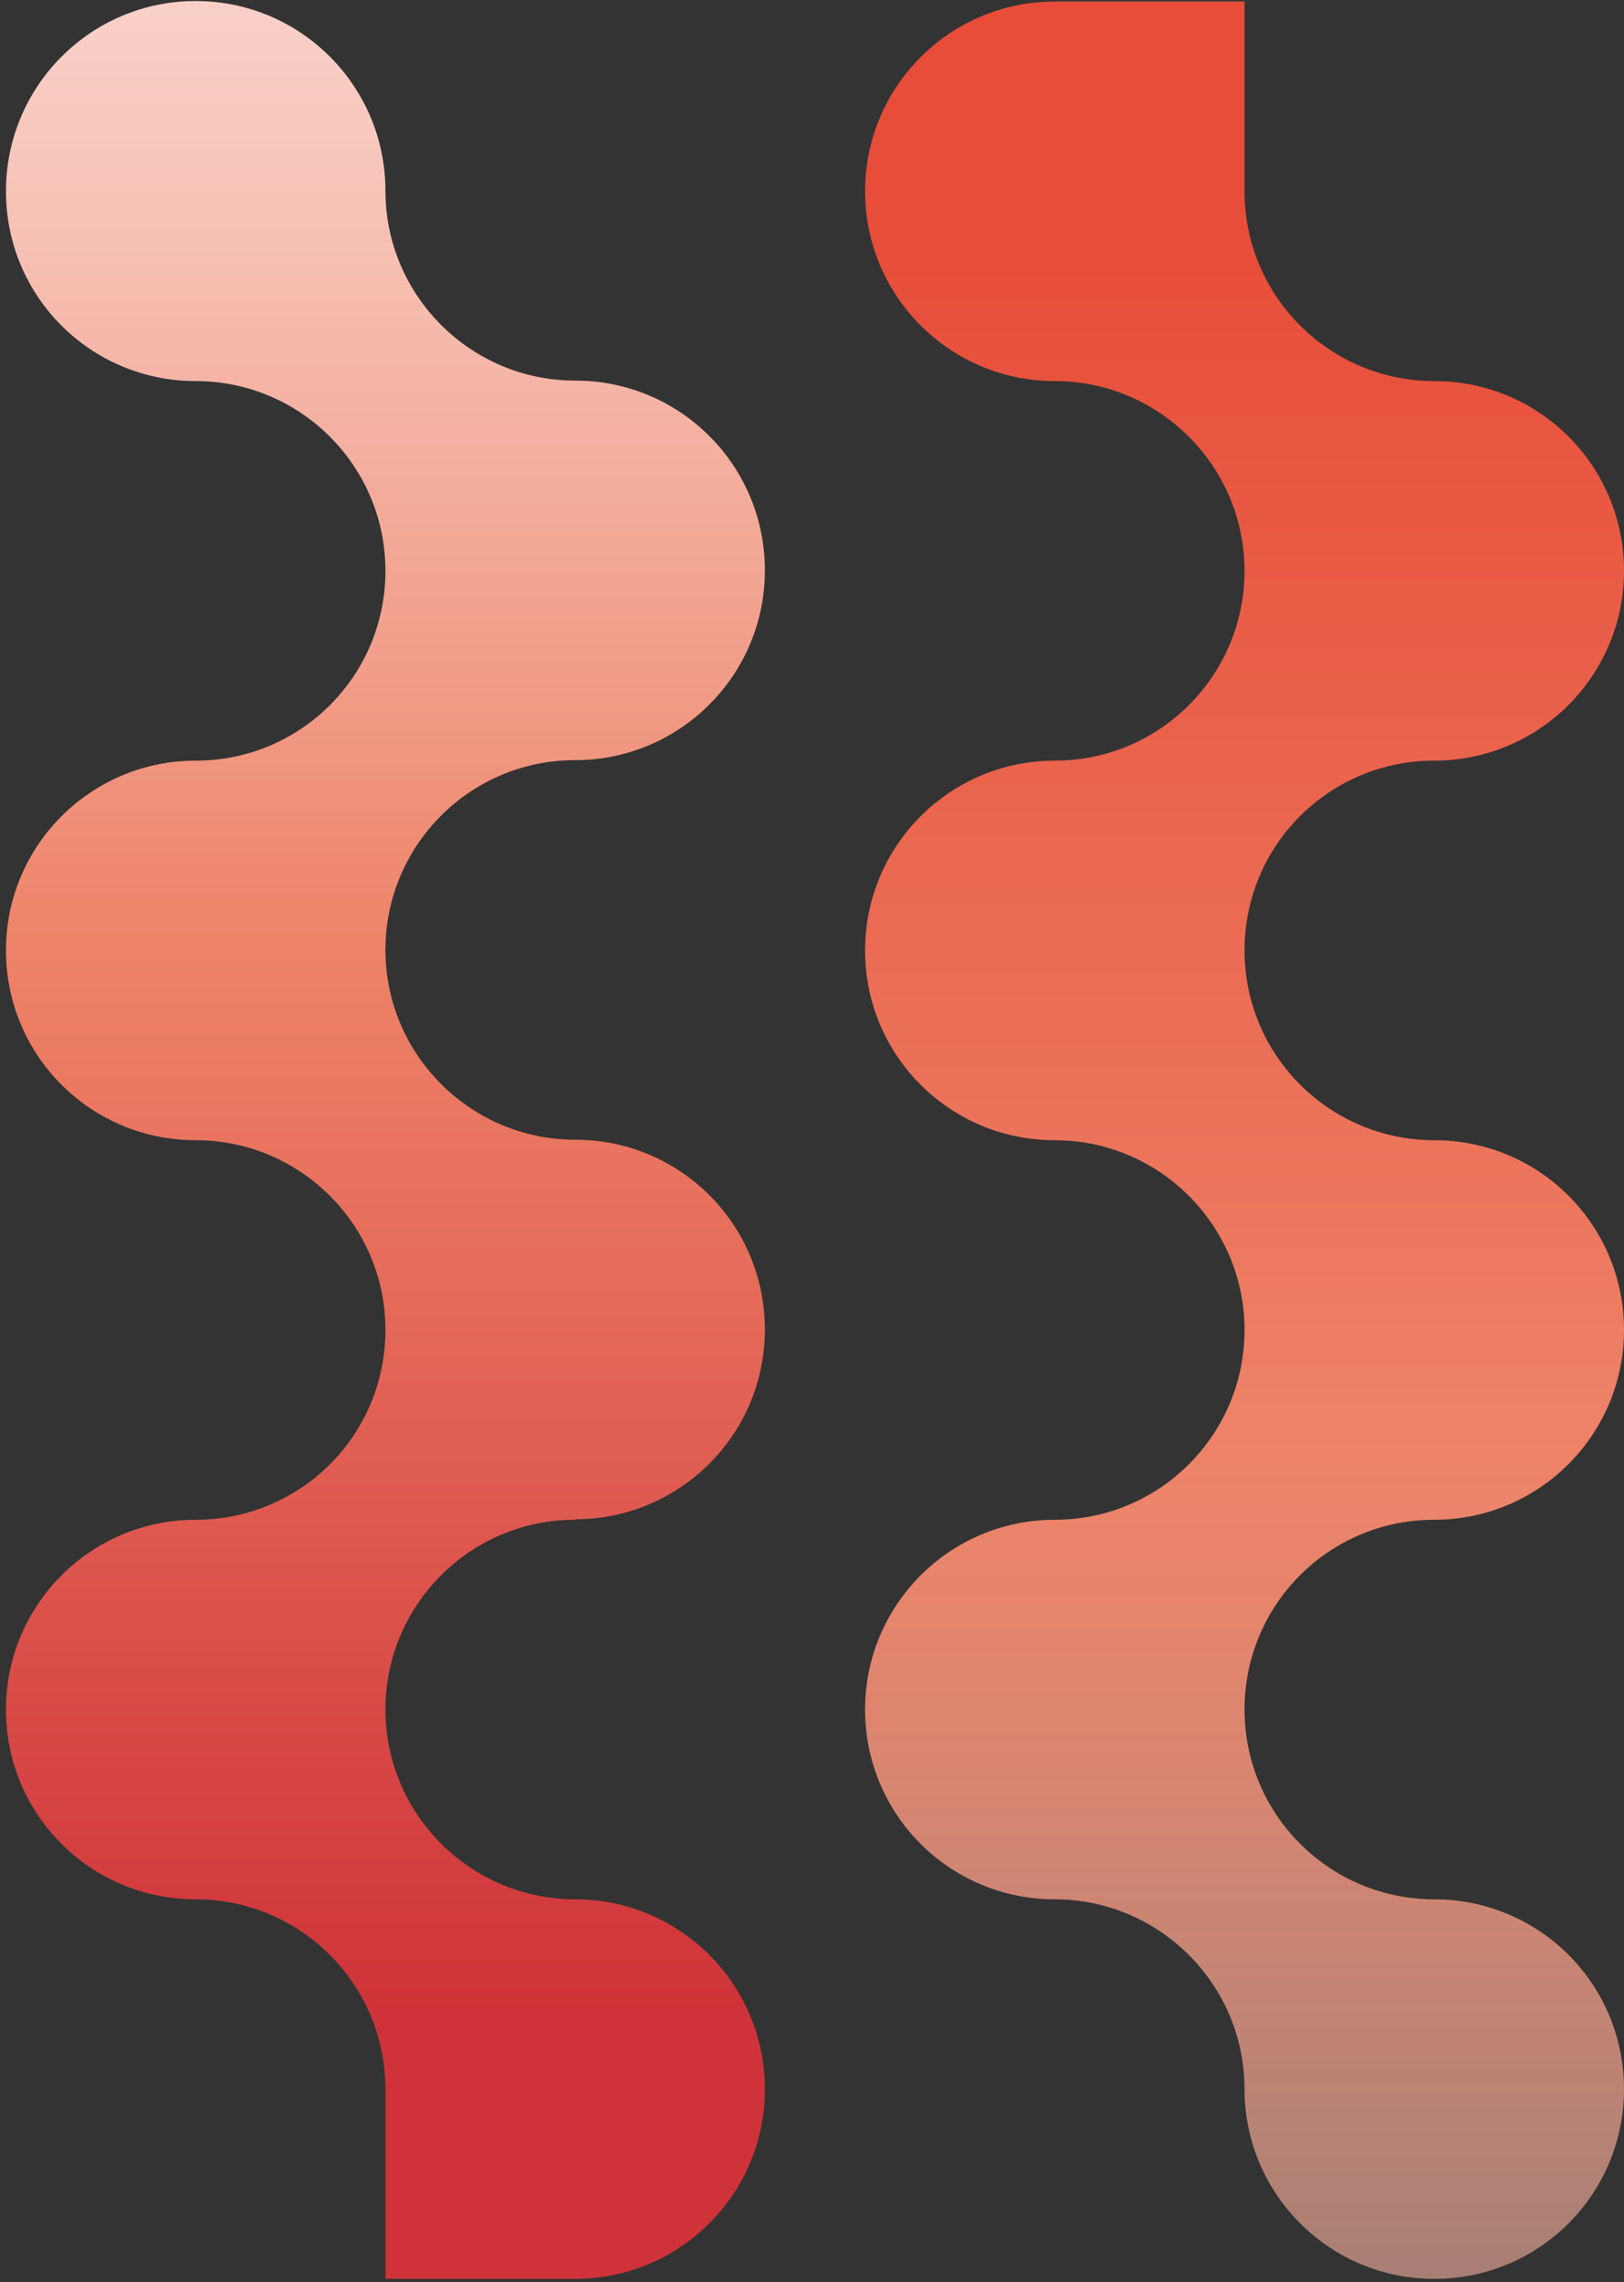
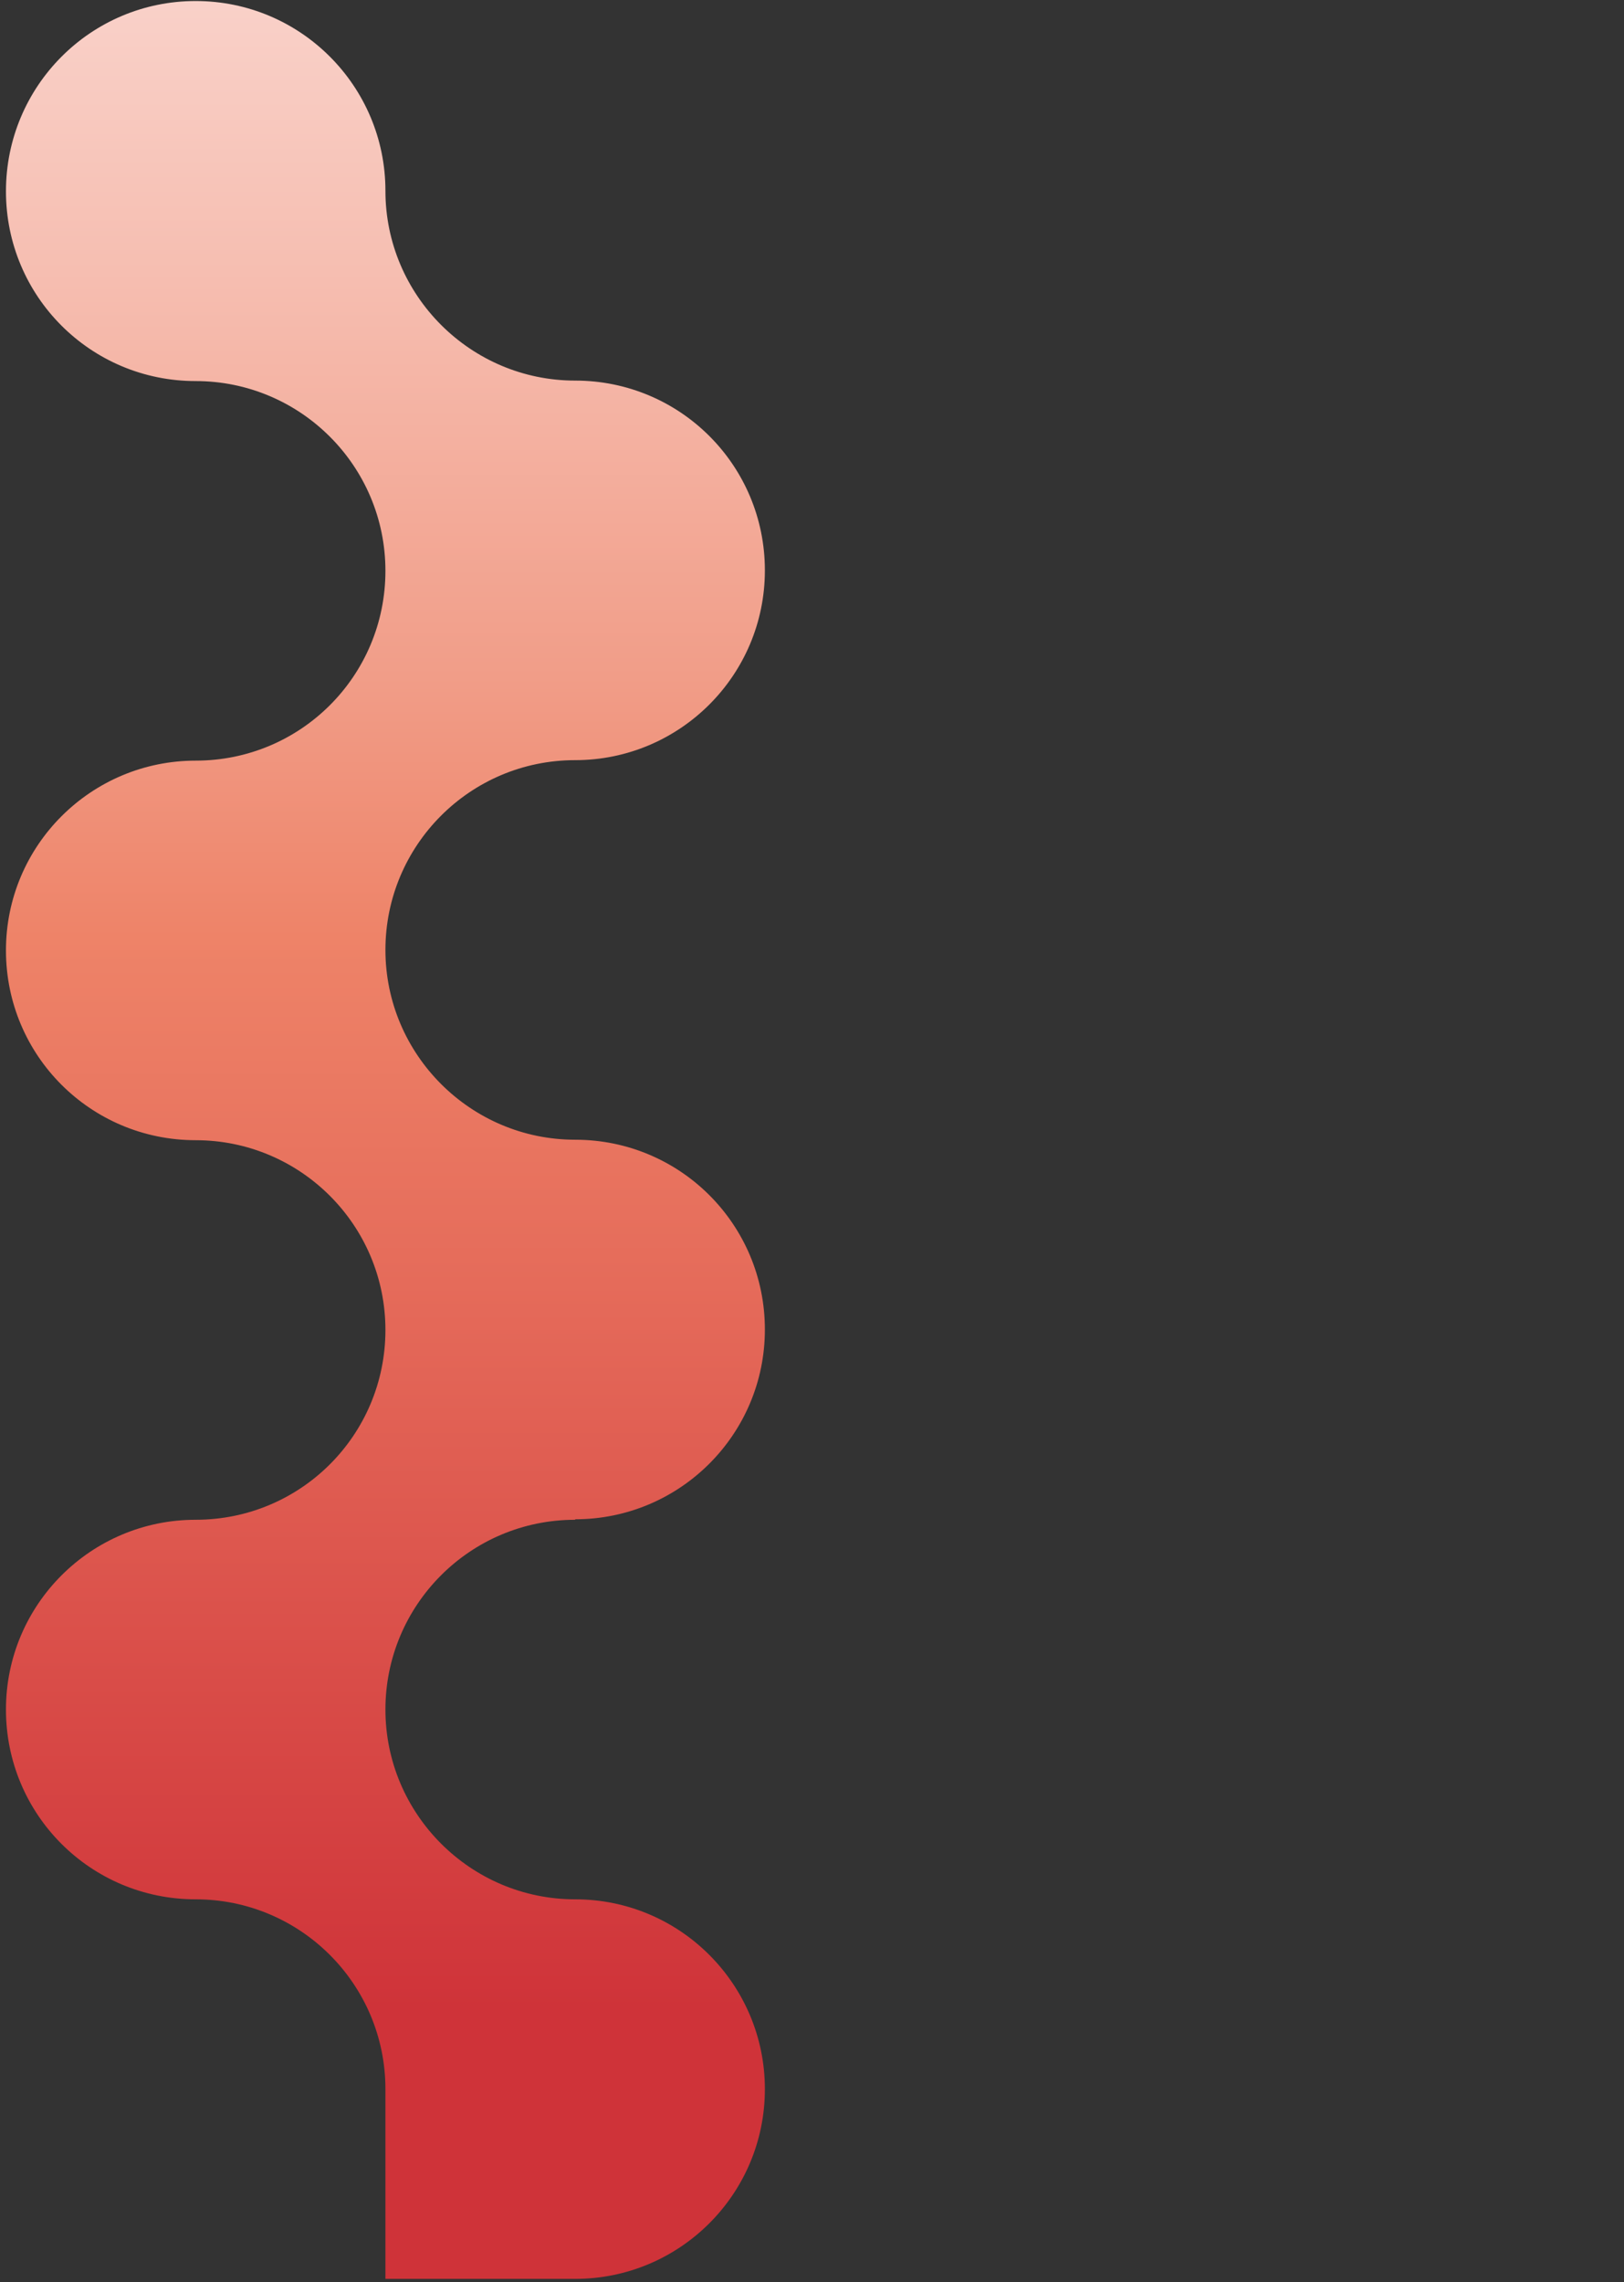
<svg xmlns="http://www.w3.org/2000/svg" width="163" height="229" viewBox="0 0 163 229" fill="none">
  <rect x="0" y="0" width="163" height="229" fill="#333333" stroke="none" />
  <g style="mix-blend-mode:multiply">
    <path d="M57.728 152.449C68.221 152.449 76.771 143.948 76.771 133.406C76.771 122.864 68.27 114.363 57.728 114.363C47.235 114.363 38.685 105.813 38.685 95.319C38.685 84.826 47.186 76.276 57.728 76.276C68.221 76.276 76.771 67.775 76.771 57.233C76.771 46.691 68.27 38.19 57.728 38.19C47.235 38.19 38.685 29.64 38.685 19.146C38.685 8.653 30.183 0.103 19.641 0.103C9.1 0.103 0.598 8.653 0.598 19.195C0.598 29.737 9.1 38.238 19.641 38.238C30.135 38.238 38.685 46.74 38.685 57.281C38.685 67.823 30.183 76.325 19.641 76.325C9.148 76.325 0.598 84.826 0.598 95.368C0.598 105.91 9.1 114.411 19.641 114.411C30.135 114.411 38.685 122.913 38.685 133.455C38.685 143.996 30.183 152.498 19.641 152.498C9.148 152.498 0.598 160.999 0.598 171.541C0.598 182.083 9.1 190.584 19.641 190.584C30.135 190.584 38.685 199.086 38.685 209.628V228.671H57.728C68.221 228.671 76.771 220.169 76.771 209.628C76.771 199.134 68.27 190.584 57.728 190.584C47.235 190.584 38.685 182.034 38.685 171.541C38.685 161.048 47.186 152.498 57.728 152.498V152.449Z" fill="url(#paint0_linear_11_255)" />
-     <path d="M105.87 76.325C95.377 76.325 86.827 84.826 86.827 95.368C86.827 105.91 95.328 114.412 105.87 114.412C116.363 114.412 124.913 122.962 124.913 133.455C124.913 143.948 116.412 152.498 105.87 152.498C95.377 152.498 86.827 161 86.827 171.541C86.827 182.083 95.328 190.585 105.87 190.585C116.363 190.585 124.913 199.135 124.913 209.628C124.913 220.121 133.415 228.671 143.956 228.671C154.498 228.671 163 220.17 163 209.628C163 199.086 154.498 190.585 143.956 190.585C133.463 190.585 124.913 182.083 124.913 171.541C124.913 161 133.415 152.498 143.956 152.498C154.45 152.498 163 143.997 163 133.455C163 122.913 154.498 114.412 143.956 114.412C133.463 114.412 124.913 105.91 124.913 95.368C124.913 84.826 133.415 76.325 143.956 76.325C154.45 76.325 163 67.823 163 57.282C163 46.74 154.498 38.238 143.956 38.238C133.463 38.238 124.913 29.737 124.913 19.195V0.152H105.87C95.377 0.152 86.827 8.653 86.827 19.195C86.827 29.688 95.328 38.238 105.87 38.238C116.363 38.238 124.913 46.788 124.913 57.282C124.913 67.775 116.412 76.325 105.87 76.325Z" fill="url(#paint1_linear_11_255)" />
  </g>
  <defs>
    <linearGradient id="paint0_linear_11_255" x1="38.685" y1="-59.893" x2="38.685" y2="230.566" gradientUnits="userSpaceOnUse">
      <stop stop-color="#FDEBE8" />
      <stop offset="0.07" stop-color="#FCE5E1" />
      <stop offset="0.18" stop-color="#FAD6CF" />
      <stop offset="0.3" stop-color="#F6BEB1" />
      <stop offset="0.44" stop-color="#F19D88" />
      <stop offset="0.53" stop-color="#EE8368" />
      <stop offset="0.65" stop-color="#E56B5A" />
      <stop offset="0.9" stop-color="#CF3339" />
    </linearGradient>
    <linearGradient id="paint1_linear_11_255" x1="124.865" y1="314.56" x2="124.865" y2="24.102" gradientUnits="userSpaceOnUse">
      <stop stop-color="#FDEBE8" stop-opacity="0.1" />
      <stop offset="0.16" stop-color="#F8CABF" stop-opacity="0.38" />
      <stop offset="0.36" stop-color="#F2A490" stop-opacity="0.71" />
      <stop offset="0.5" stop-color="#EF8C73" stop-opacity="0.92" />
      <stop offset="0.58" stop-color="#EE8368" />
      <stop offset="0.67" stop-color="#EC765D" />
      <stop offset="1" stop-color="#E74D39" />
    </linearGradient>
  </defs>
</svg>